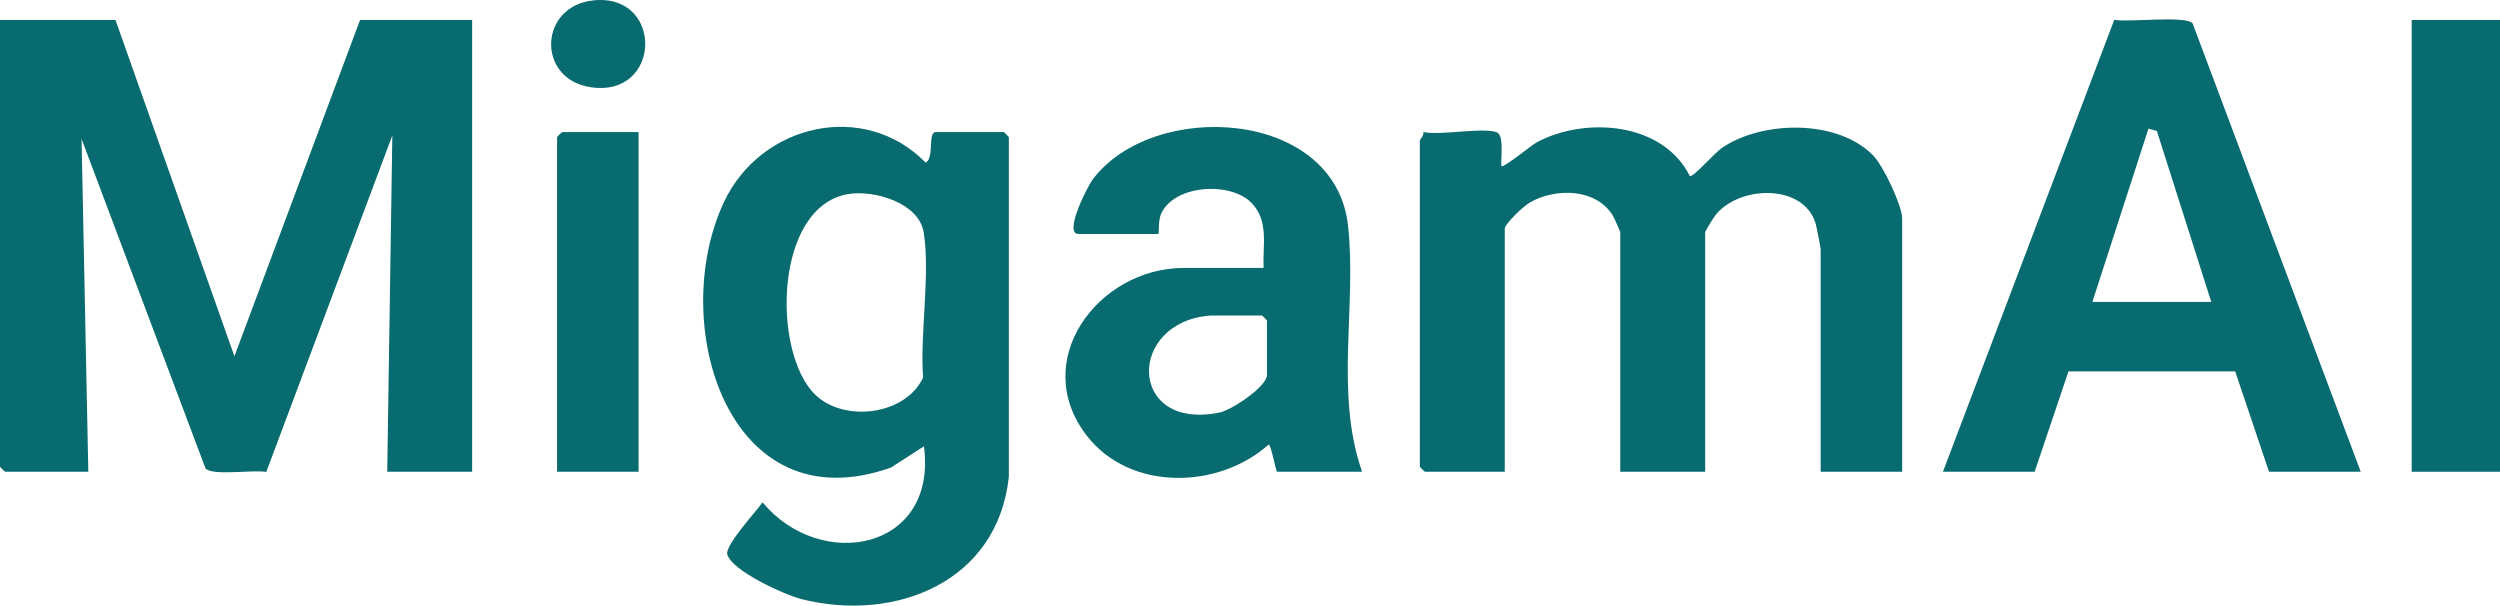
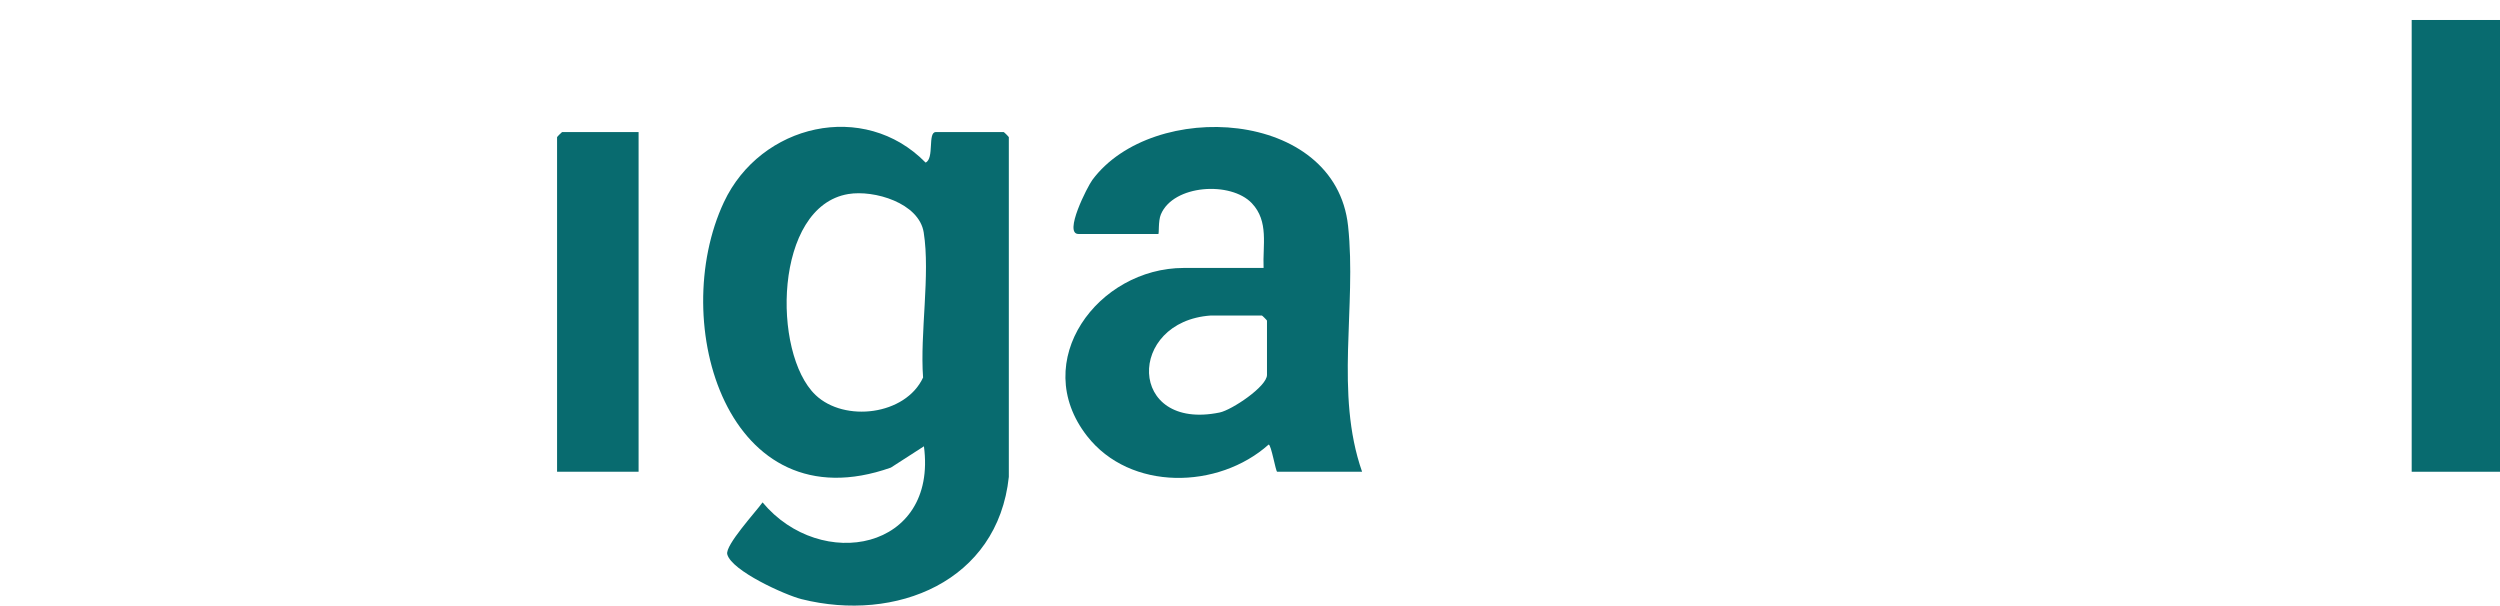
<svg xmlns="http://www.w3.org/2000/svg" id="b" width="650" height="157.459" viewBox="0 0 650 157.459">
  <defs>
    <style>.d{fill:#086b6f;}</style>
  </defs>
  <g id="c">
-     <path class="d" d="M613.791,122.656h-23.845l-8.795-26.09h-43.348s-8.795,26.09-8.795,26.09h-23.845l44.55-117.516c3.689.736,18.609-1.175,20.366.936l43.712,116.58ZM544.022,78.498h30.91l-14.144-44.427-2.191-.621-14.576,45.048Z" />
    <rect class="d" x="627.038" y="5.196" width="22.962" height="117.459" />
    <path class="d" d="M262.296,123.98c-2.889,27.276-29.4,37.927-53.879,31.8-4.266-1.068-18.23-7.368-19.329-11.669-.597-2.337,7.465-11.082,9.179-13.492,15.155,18.189,45.553,12.502,41.954-14.584l-8.593,5.539c-42.507,15.043-58.104-37.689-43.409-69.02,9.53-20.319,36.446-26.623,52.438-10.283,2.326-1.051.474-7.931,2.65-7.931h17.663c.094,0,1.325,1.231,1.325,1.325v88.315ZM220.553,50.451c-19.35,3.226-19.887,41.397-8.513,52.25,7.516,7.172,23.415,5.279,27.961-4.548-.838-11.434,1.899-26.747.166-37.709-1.214-7.68-12.873-11.117-19.614-9.993Z" />
-     <path class="d" d="M389.029,34.34c2.192.676,1.1,6.813,1.329,8.827.522.604,7.902-5.482,9.248-6.198,12.626-6.708,32.807-5.223,39.771,8.861,1.173.008,6.333-6.042,8.439-7.459,10.521-7.076,30.054-7.416,39.273,2.119,2.581,2.669,7.476,12.976,7.476,16.369v65.795h-21.196v-57.846c0-.373-1.077-5.933-1.293-6.655-3.152-10.524-19.952-9.98-26.084-2.176-.49.624-2.65,4.158-2.65,4.416v62.262h-22.079v-62.262c0-.234-1.549-3.7-1.899-4.283-4.343-7.231-15.059-7.299-21.689-3.408-1.491.875-6.44,5.44-6.44,6.808v63.145h-20.754c-.094,0-1.325-1.231-1.325-1.325V36.548c0-.292,1.17-1.341.883-2.208,4.815.919,14.948-1.247,18.988,0Z" />
    <path class="d" d="M354.144,122.656h-22.079c-.371,0-1.552-7.089-2.217-7.074-13.071,11.674-35.997,12.171-47.218-2.22-15.211-19.508,2.875-43.695,25.148-43.695h20.754c-.264-5.911,1.424-12.096-3.048-16.823-5.464-5.774-20.411-4.871-23.663,2.915-.731,1.749-.41,5.076-.666,5.076h-20.754c-3.973,0,2.346-12.349,3.61-14.053,15.65-21.089,63.195-18.588,66.489,11.956,2.266,21.013-3.508,43.459,3.643,63.918ZM314.844,82.031c-21.937,1.51-21.736,30.136,2.259,25.221,3.157-.647,12.313-6.759,12.313-9.766v-14.13c0-.094-1.231-1.325-1.325-1.325h-13.247Z" />
-     <path class="d" d="M30.027,5.196l30.92,87.431L93.614,5.196h29.144v117.459h-22.079l1.325-87.441-32.776,87.497c-3.22-.66-14.109,1.102-15.802-.935L21.205,36.111l1.757,86.544H1.325c-.094,0-1.325-1.231-1.325-1.325V5.196h30.027Z" />
    <path class="d" d="M166.033,34.34v88.315h-21.196V35.665c0-.094,1.231-1.325,1.325-1.325h19.871Z" />
-     <path class="d" d="M154.369.087c18.309-1.82,17.691,25.5-.925,22.566-14.026-2.211-13.327-21.15.925-22.566Z" />
+     <path class="d" d="M154.369.087Z" />
  </g>
</svg>